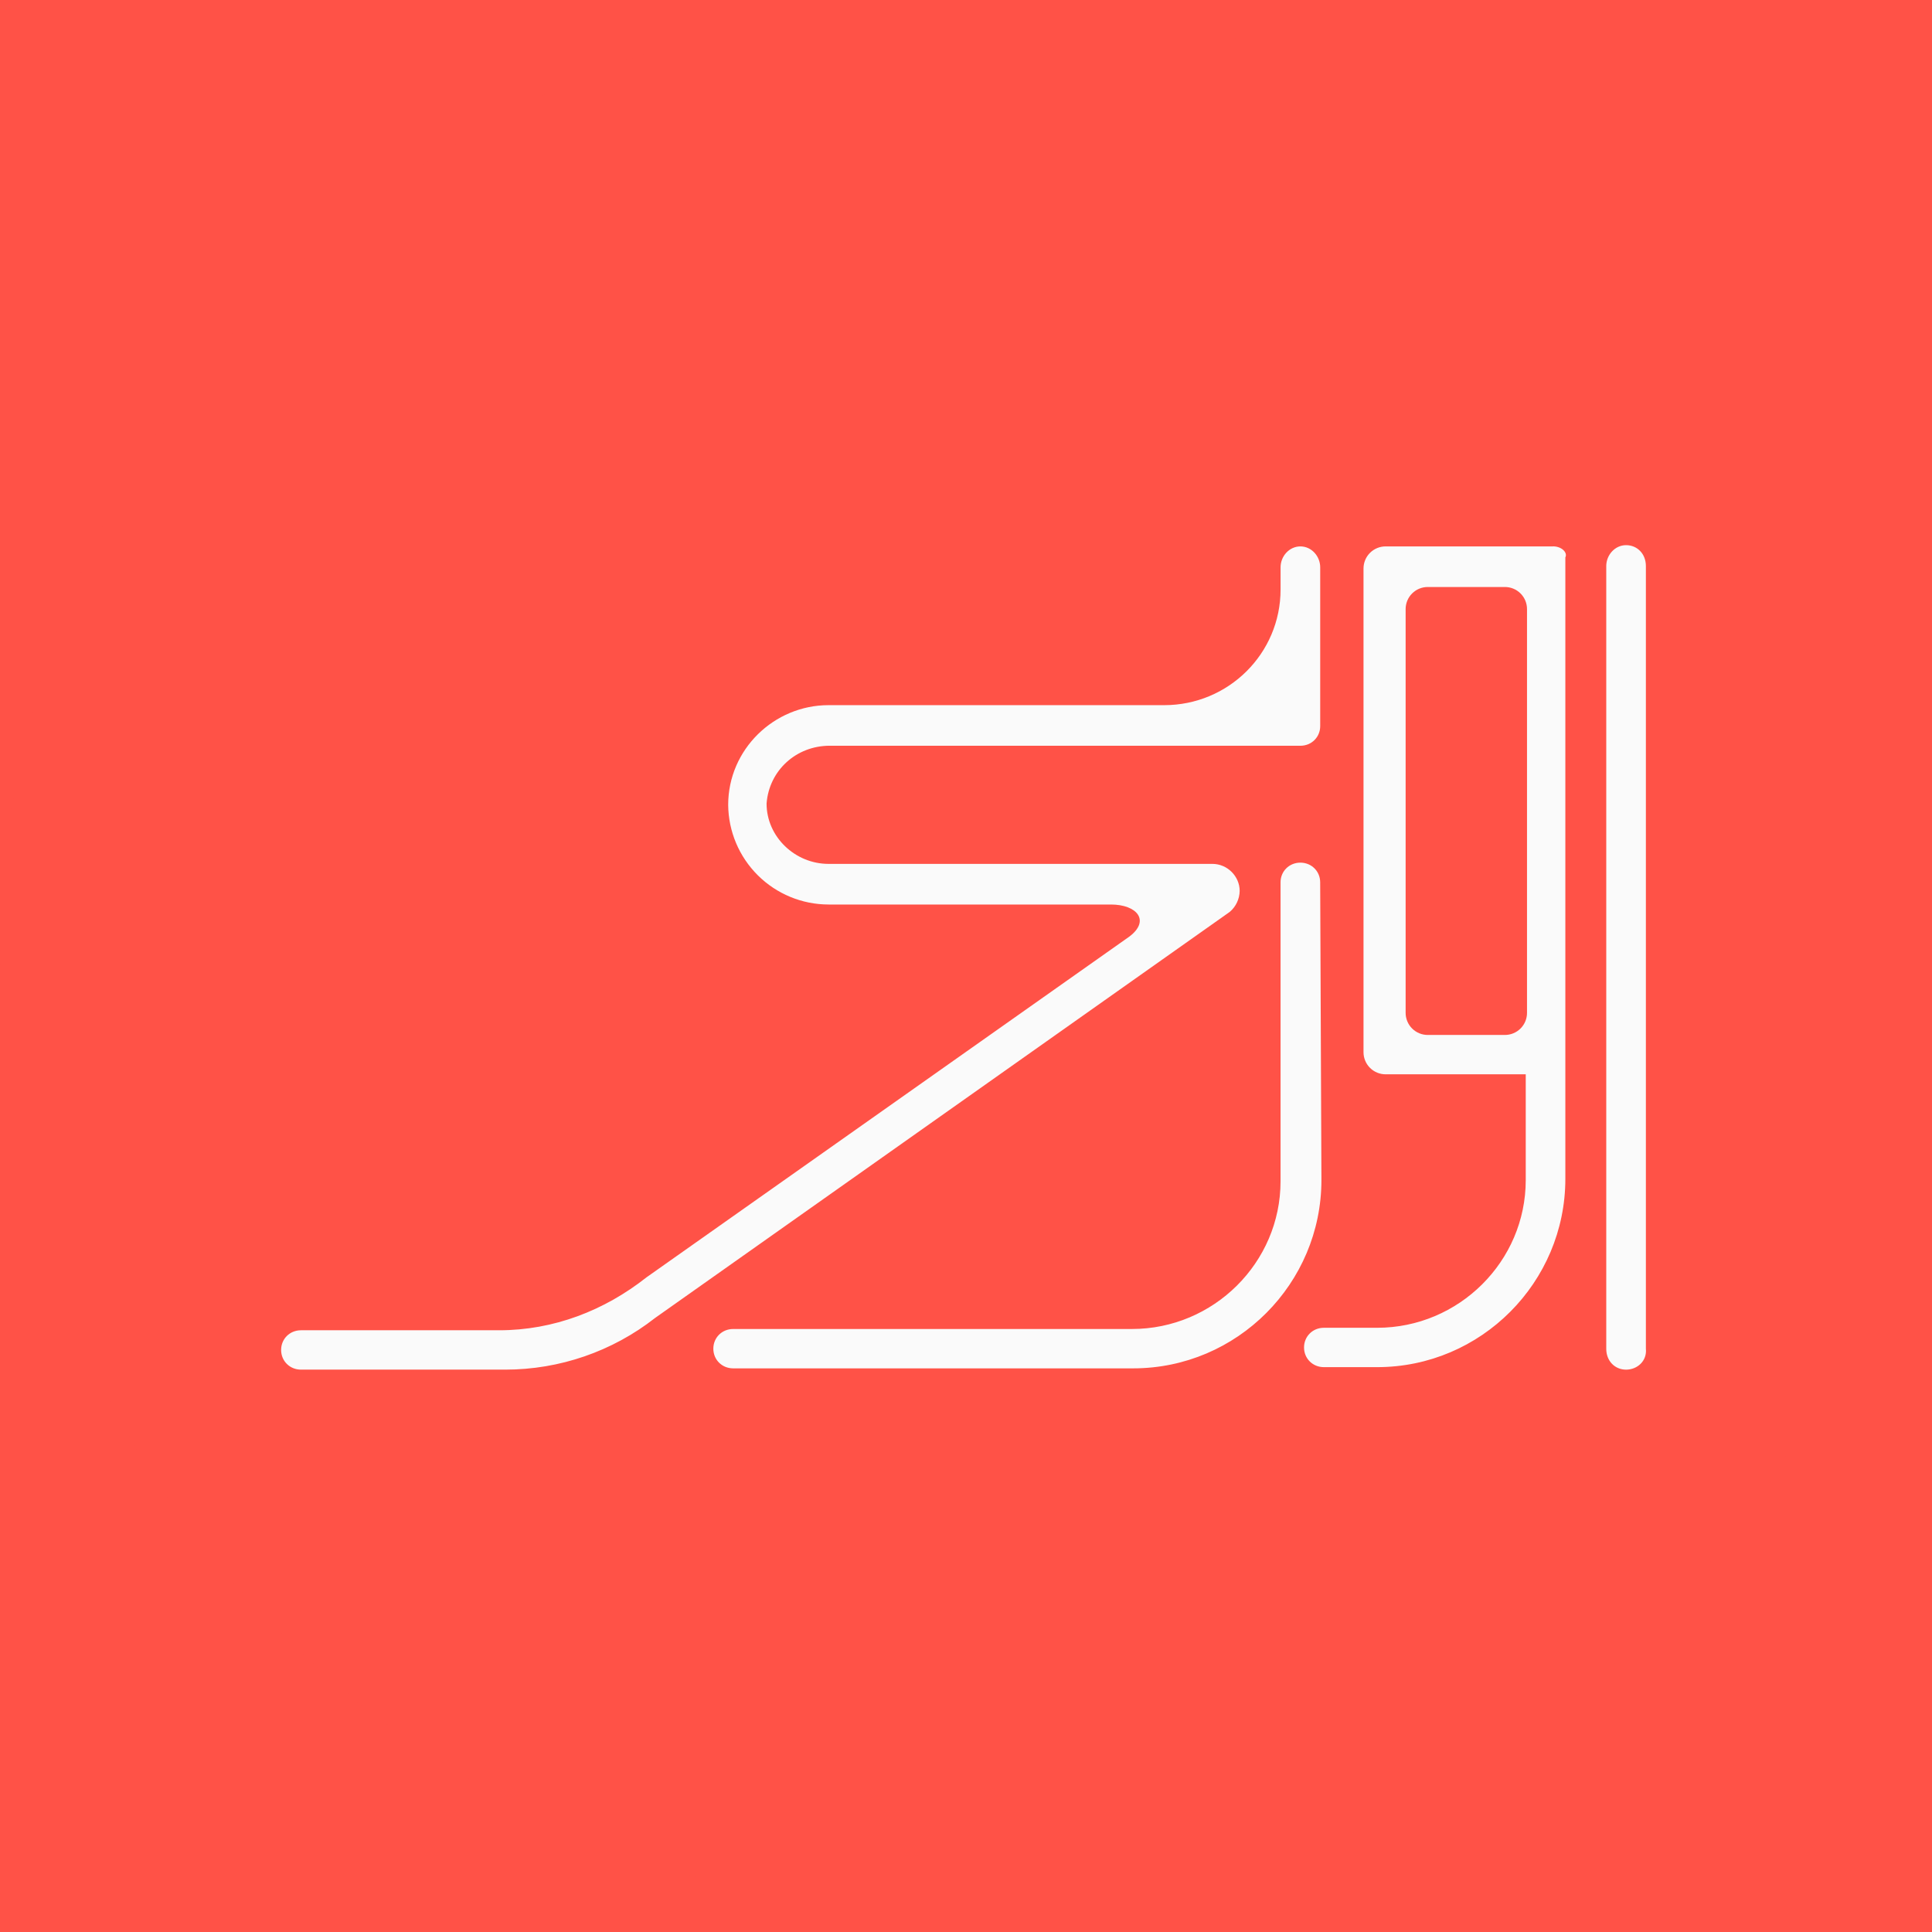
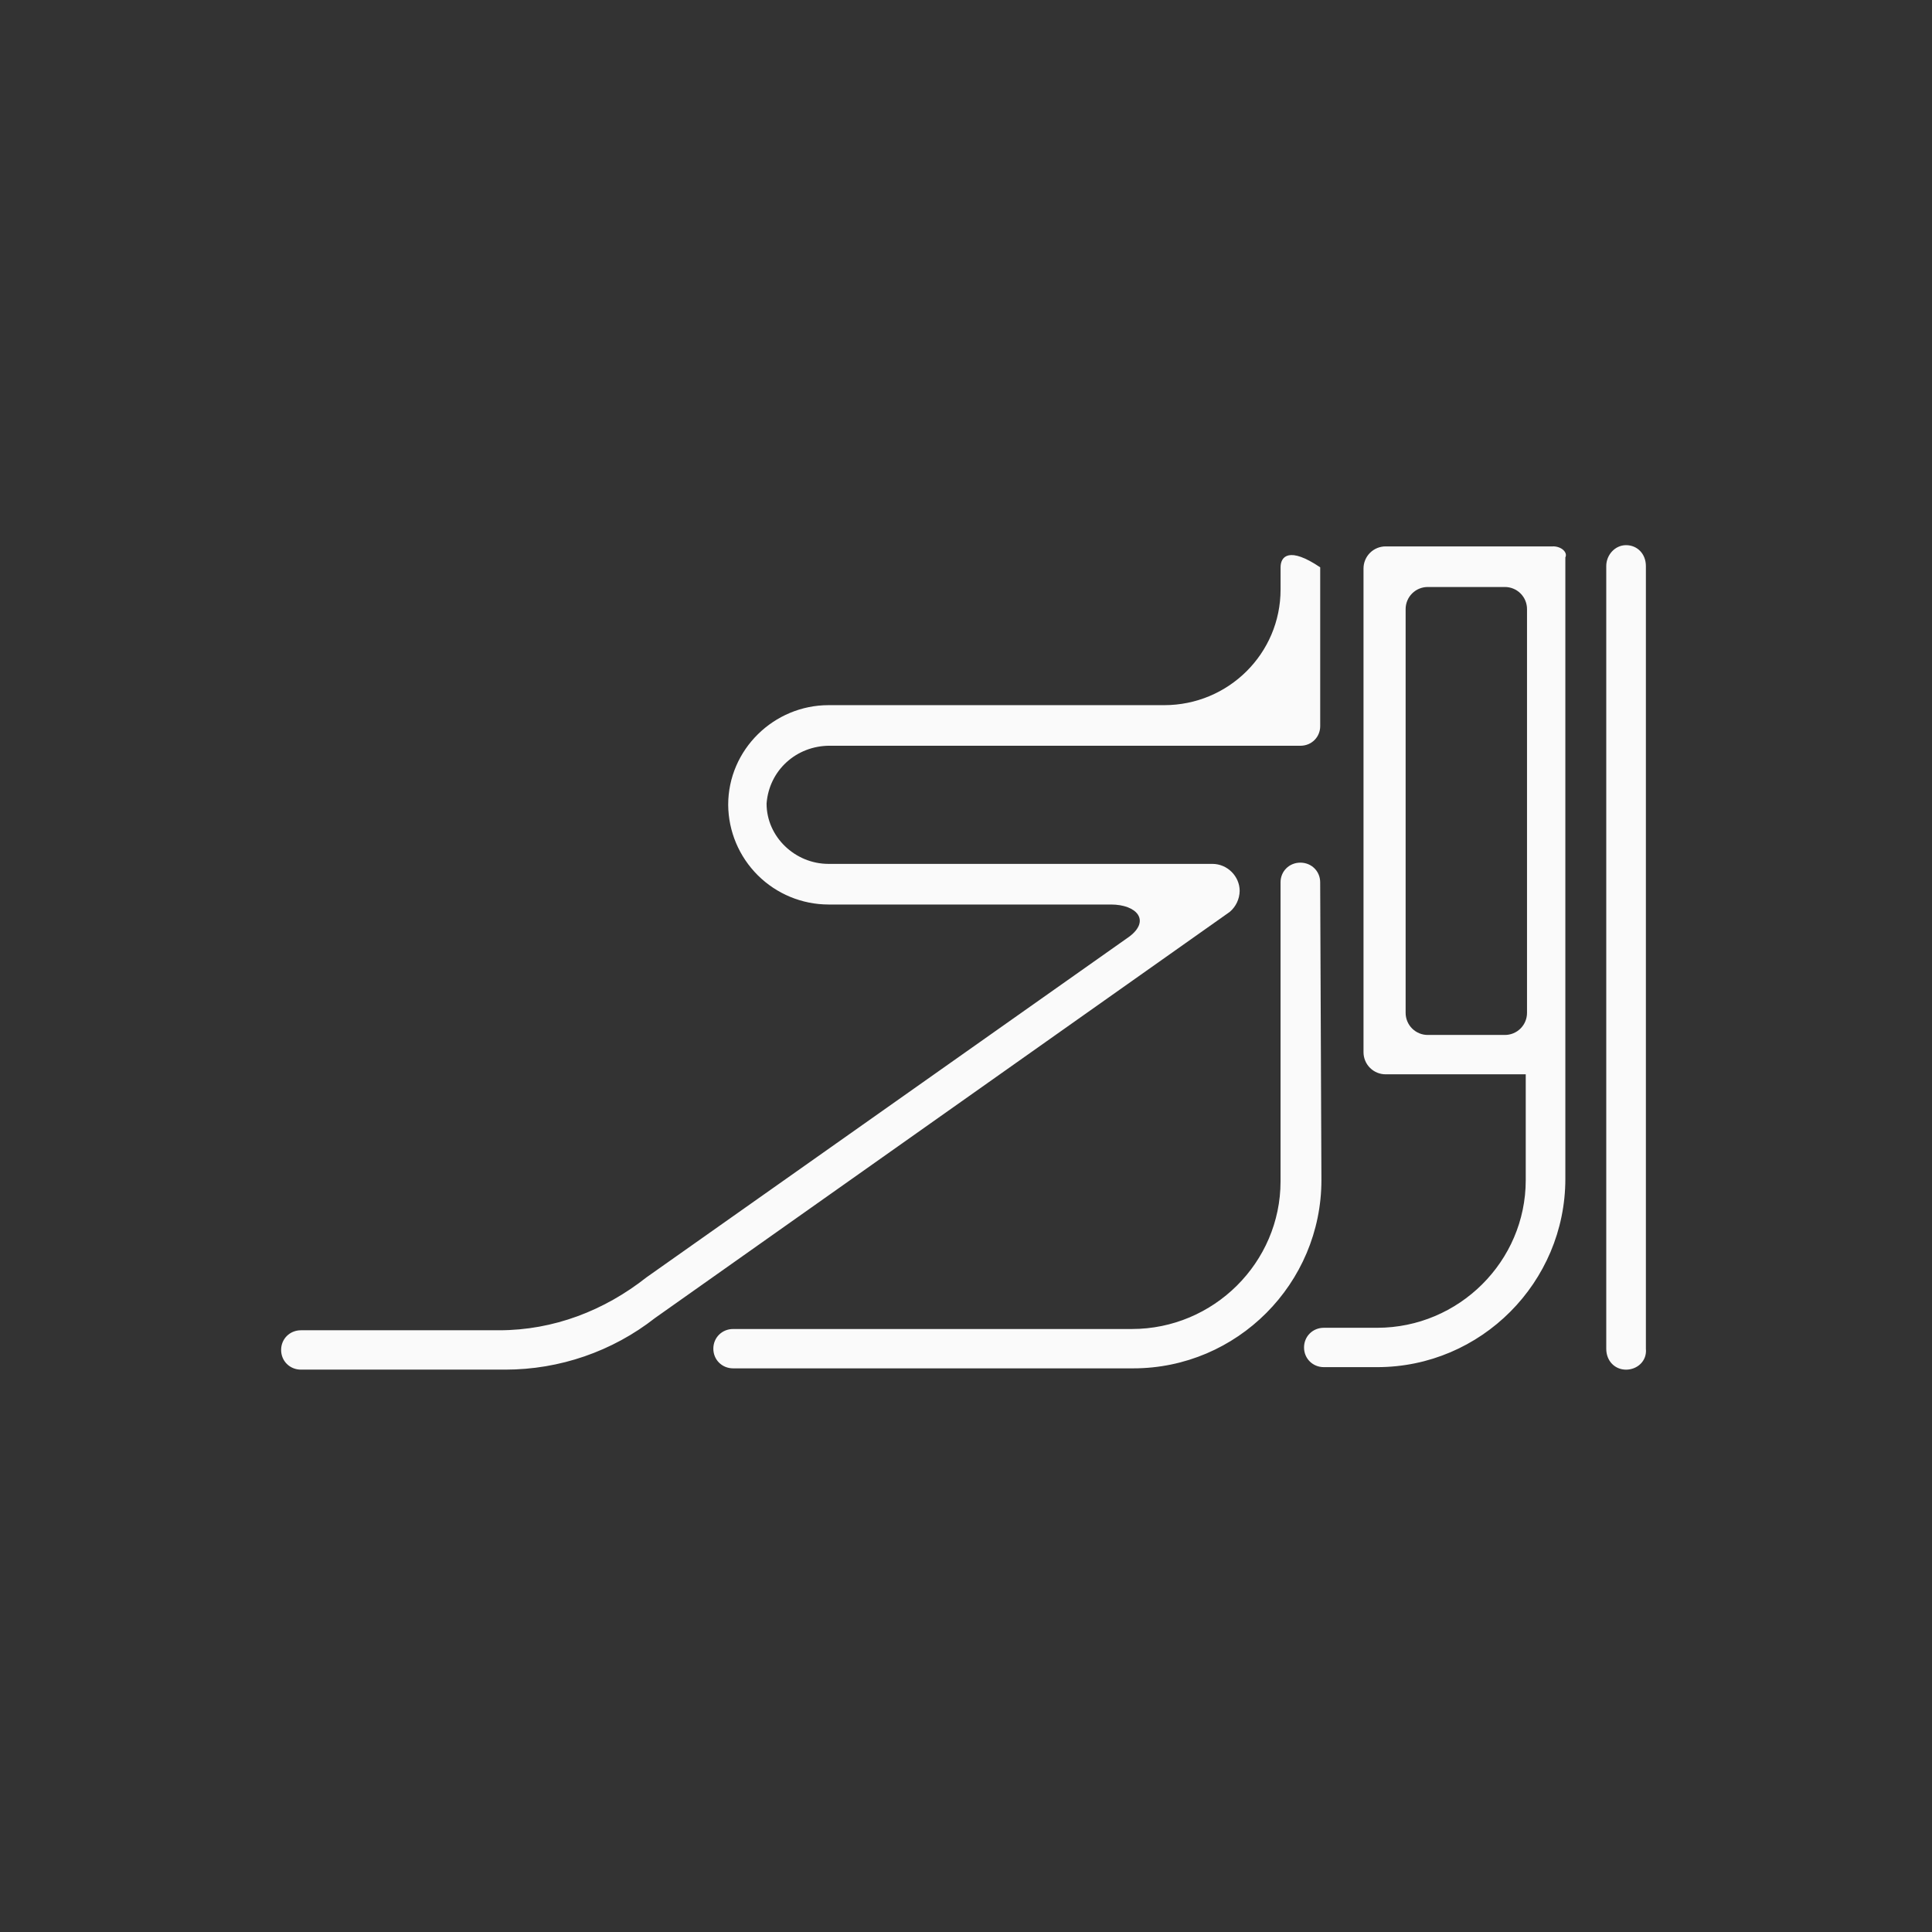
<svg xmlns="http://www.w3.org/2000/svg" version="1.1" width="1000" height="1000">
  <rect width="100%" height="100%" fill="#333333" stroke="none" />
  <svg width="1000" height="1000" viewBox="0 0 1000 1000" fill="none">
-     <rect width="1000" height="1000" fill="#FF5247" />
-     <path d="M498.714 991.086C774.143 991.086 997.429 769.229 997.429 495.543C997.429 221.857 774.143 0 498.714 0C223.286 0 0 221.871 0 495.543C0 769.214 223.286 991.086 498.714 991.086Z" fill="#FF5247" />
-     <path d="M841.651 708.931C835.879 708.931 831.394 704.474 831.394 698.103V293.003C831.394 287.274 835.879 282.174 841.651 282.174C847.422 282.174 851.908 286.631 851.908 293.003V698.103C852.551 704.474 847.422 708.931 841.651 708.931ZM429.479 386.003H580.765H601.922H622.436H643.594H662.179H673.079C678.851 386.003 683.336 381.546 683.336 375.817V293.646C683.336 287.917 678.851 282.817 673.079 282.817C667.308 282.817 662.822 287.917 662.822 293.646V305.117C662.822 338.231 635.894 364.989 602.565 364.989H581.408H430.122H428.836C400.636 364.989 376.908 387.917 376.908 416.574C377.013 430.284 382.529 443.397 392.254 453.06C401.979 462.724 415.127 468.156 428.836 468.174H430.122H574.994C588.451 468.174 595.508 476.46 584.608 484.731L334.608 661.16C312.808 678.36 286.536 688.546 258.322 688.546H155.765C149.994 688.546 145.508 693.003 145.508 698.731C145.508 704.46 149.994 708.917 155.765 708.917H261.536C289.654 708.922 316.961 699.501 339.094 682.16L636.522 471.989C638.096 470.65 639.367 468.993 640.251 467.126C641.135 465.259 641.612 463.225 641.651 461.16C641.651 453.517 635.236 447.146 627.551 447.146H428.836C411.522 447.146 396.779 433.131 396.779 415.931C398.065 398.731 412.165 385.989 429.465 385.989L429.479 386.003ZM683.322 456.689C683.322 450.96 678.836 446.503 673.065 446.503C667.294 446.503 662.808 450.96 662.808 456.689V611.46C662.808 653.503 628.194 687.889 585.879 687.889H379.479C373.708 687.889 369.222 692.346 369.222 698.074C369.222 703.803 373.708 708.26 379.479 708.26H586.536C640.379 708.26 683.965 664.317 683.965 610.803L683.322 456.66V456.689ZM803.836 282.817H726.265H717.294C715.781 282.802 714.28 283.087 712.878 283.657C711.477 284.226 710.202 285.068 709.128 286.134C708.054 287.2 707.203 288.468 706.623 289.865C706.043 291.263 705.747 292.761 705.751 294.274V303.189V535.674V544.589C705.745 546.103 706.04 547.603 706.619 549.002C707.198 550.401 708.049 551.671 709.123 552.738C710.197 553.806 711.472 554.649 712.875 555.219C714.278 555.789 715.78 556.075 717.294 556.06H726.265H789.722V610.831C789.722 652.874 755.108 687.26 712.794 687.26H685.222C679.451 687.26 674.965 691.717 674.965 697.446C674.965 703.174 679.451 707.632 685.222 707.632H712.794C766.636 707.632 810.222 663.689 810.222 610.174V555.403V288.517C811.508 285.974 808.294 282.789 803.808 282.789L803.836 282.817ZM790.379 524.217C790.385 525.731 790.09 527.231 789.511 528.63C788.932 530.03 788.081 531.3 787.007 532.367C785.933 533.434 784.658 534.277 783.255 534.848C781.852 535.418 780.35 535.704 778.836 535.689H739.094C737.58 535.704 736.078 535.418 734.675 534.848C733.272 534.277 731.997 533.434 730.923 532.367C729.849 531.3 728.998 530.03 728.419 528.63C727.84 527.231 727.545 525.731 727.551 524.217V315.303C727.545 313.789 727.84 312.289 728.419 310.89C728.998 309.491 729.849 308.221 730.923 307.153C731.997 306.086 733.272 305.243 734.675 304.672C736.078 304.102 737.58 303.816 739.094 303.831H778.836C780.35 303.816 781.852 304.102 783.255 304.672C784.658 305.243 785.933 306.086 787.007 307.153C788.081 308.221 788.932 309.491 789.511 310.89C790.09 312.289 790.385 313.789 790.379 315.303V524.217Z" fill="#FAFAFA" />
+     <path d="M841.651 708.931C835.879 708.931 831.394 704.474 831.394 698.103V293.003C831.394 287.274 835.879 282.174 841.651 282.174C847.422 282.174 851.908 286.631 851.908 293.003V698.103C852.551 704.474 847.422 708.931 841.651 708.931ZM429.479 386.003H580.765H601.922H622.436H643.594H662.179H673.079C678.851 386.003 683.336 381.546 683.336 375.817V293.646C667.308 282.817 662.822 287.917 662.822 293.646V305.117C662.822 338.231 635.894 364.989 602.565 364.989H581.408H430.122H428.836C400.636 364.989 376.908 387.917 376.908 416.574C377.013 430.284 382.529 443.397 392.254 453.06C401.979 462.724 415.127 468.156 428.836 468.174H430.122H574.994C588.451 468.174 595.508 476.46 584.608 484.731L334.608 661.16C312.808 678.36 286.536 688.546 258.322 688.546H155.765C149.994 688.546 145.508 693.003 145.508 698.731C145.508 704.46 149.994 708.917 155.765 708.917H261.536C289.654 708.922 316.961 699.501 339.094 682.16L636.522 471.989C638.096 470.65 639.367 468.993 640.251 467.126C641.135 465.259 641.612 463.225 641.651 461.16C641.651 453.517 635.236 447.146 627.551 447.146H428.836C411.522 447.146 396.779 433.131 396.779 415.931C398.065 398.731 412.165 385.989 429.465 385.989L429.479 386.003ZM683.322 456.689C683.322 450.96 678.836 446.503 673.065 446.503C667.294 446.503 662.808 450.96 662.808 456.689V611.46C662.808 653.503 628.194 687.889 585.879 687.889H379.479C373.708 687.889 369.222 692.346 369.222 698.074C369.222 703.803 373.708 708.26 379.479 708.26H586.536C640.379 708.26 683.965 664.317 683.965 610.803L683.322 456.66V456.689ZM803.836 282.817H726.265H717.294C715.781 282.802 714.28 283.087 712.878 283.657C711.477 284.226 710.202 285.068 709.128 286.134C708.054 287.2 707.203 288.468 706.623 289.865C706.043 291.263 705.747 292.761 705.751 294.274V303.189V535.674V544.589C705.745 546.103 706.04 547.603 706.619 549.002C707.198 550.401 708.049 551.671 709.123 552.738C710.197 553.806 711.472 554.649 712.875 555.219C714.278 555.789 715.78 556.075 717.294 556.06H726.265H789.722V610.831C789.722 652.874 755.108 687.26 712.794 687.26H685.222C679.451 687.26 674.965 691.717 674.965 697.446C674.965 703.174 679.451 707.632 685.222 707.632H712.794C766.636 707.632 810.222 663.689 810.222 610.174V555.403V288.517C811.508 285.974 808.294 282.789 803.808 282.789L803.836 282.817ZM790.379 524.217C790.385 525.731 790.09 527.231 789.511 528.63C788.932 530.03 788.081 531.3 787.007 532.367C785.933 533.434 784.658 534.277 783.255 534.848C781.852 535.418 780.35 535.704 778.836 535.689H739.094C737.58 535.704 736.078 535.418 734.675 534.848C733.272 534.277 731.997 533.434 730.923 532.367C729.849 531.3 728.998 530.03 728.419 528.63C727.84 527.231 727.545 525.731 727.551 524.217V315.303C727.545 313.789 727.84 312.289 728.419 310.89C728.998 309.491 729.849 308.221 730.923 307.153C731.997 306.086 733.272 305.243 734.675 304.672C736.078 304.102 737.58 303.816 739.094 303.831H778.836C780.35 303.816 781.852 304.102 783.255 304.672C784.658 305.243 785.933 306.086 787.007 307.153C788.081 308.221 788.932 309.491 789.511 310.89C790.09 312.289 790.385 313.789 790.379 315.303V524.217Z" fill="#FAFAFA" />
  </svg>
  <style>@media (prefers-color-scheme: light) { :root { filter: none; } }
@media (prefers-color-scheme: dark) { :root { filter: none; } }
</style>
</svg>